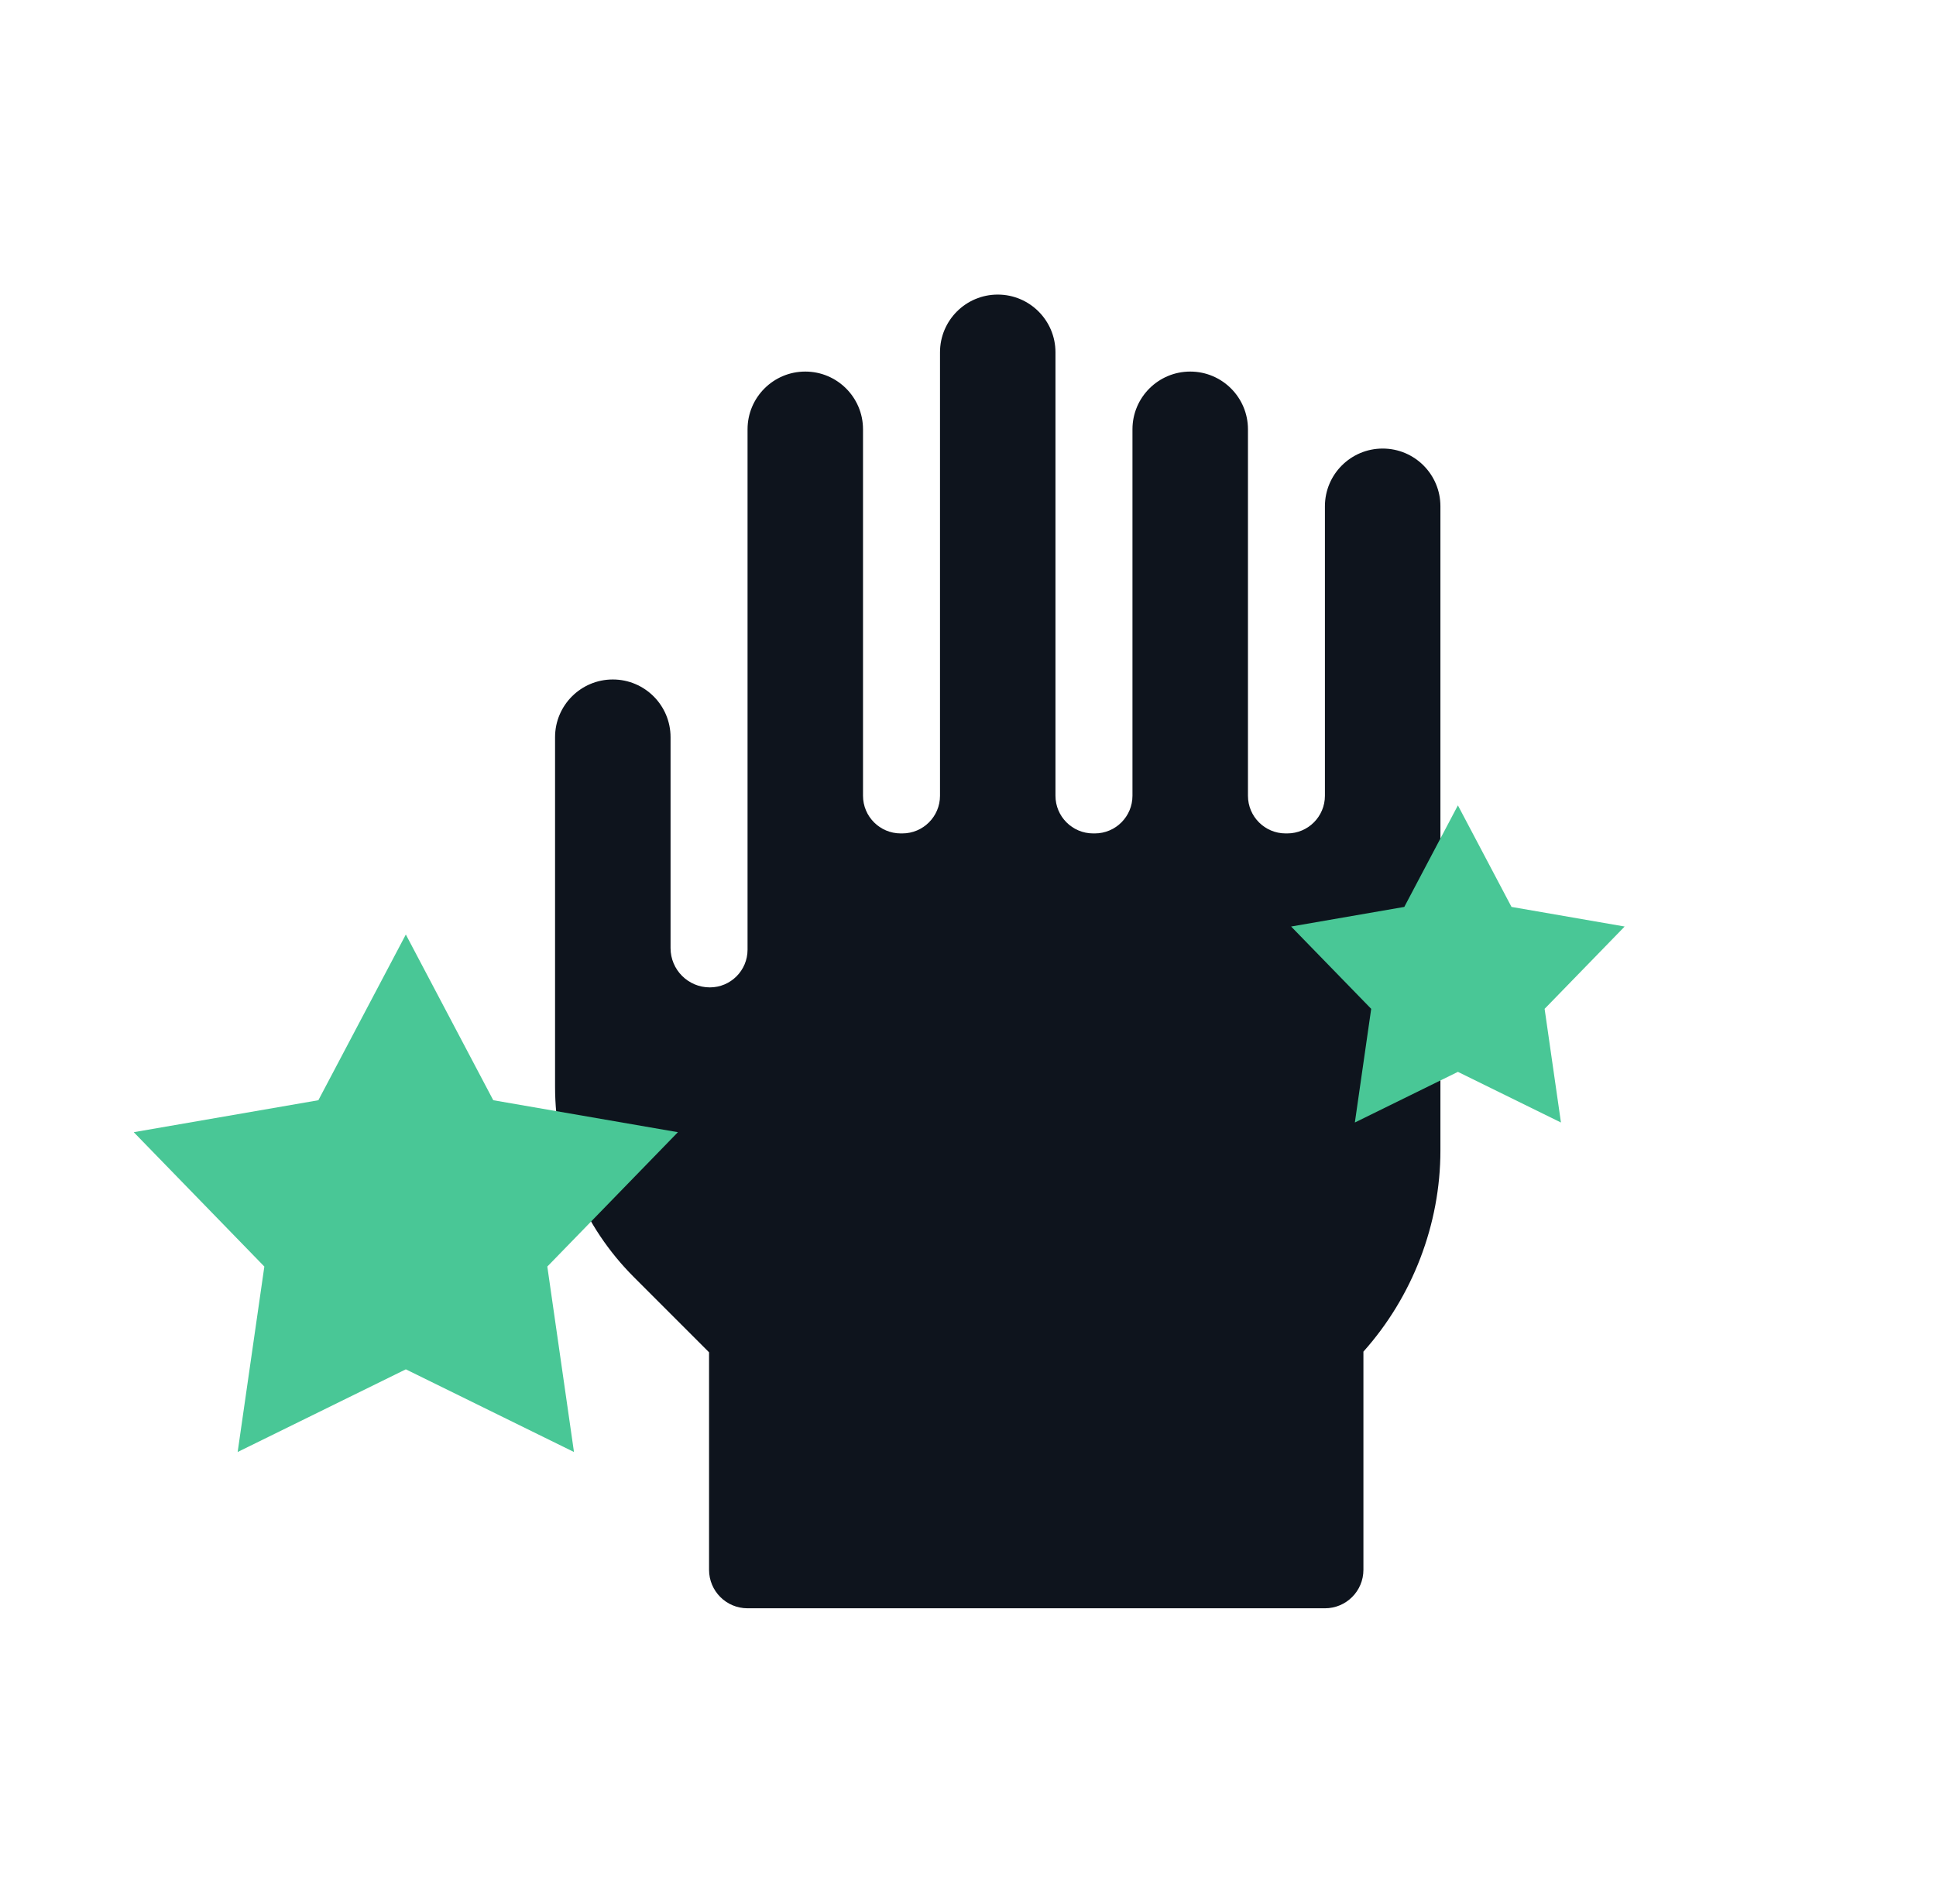
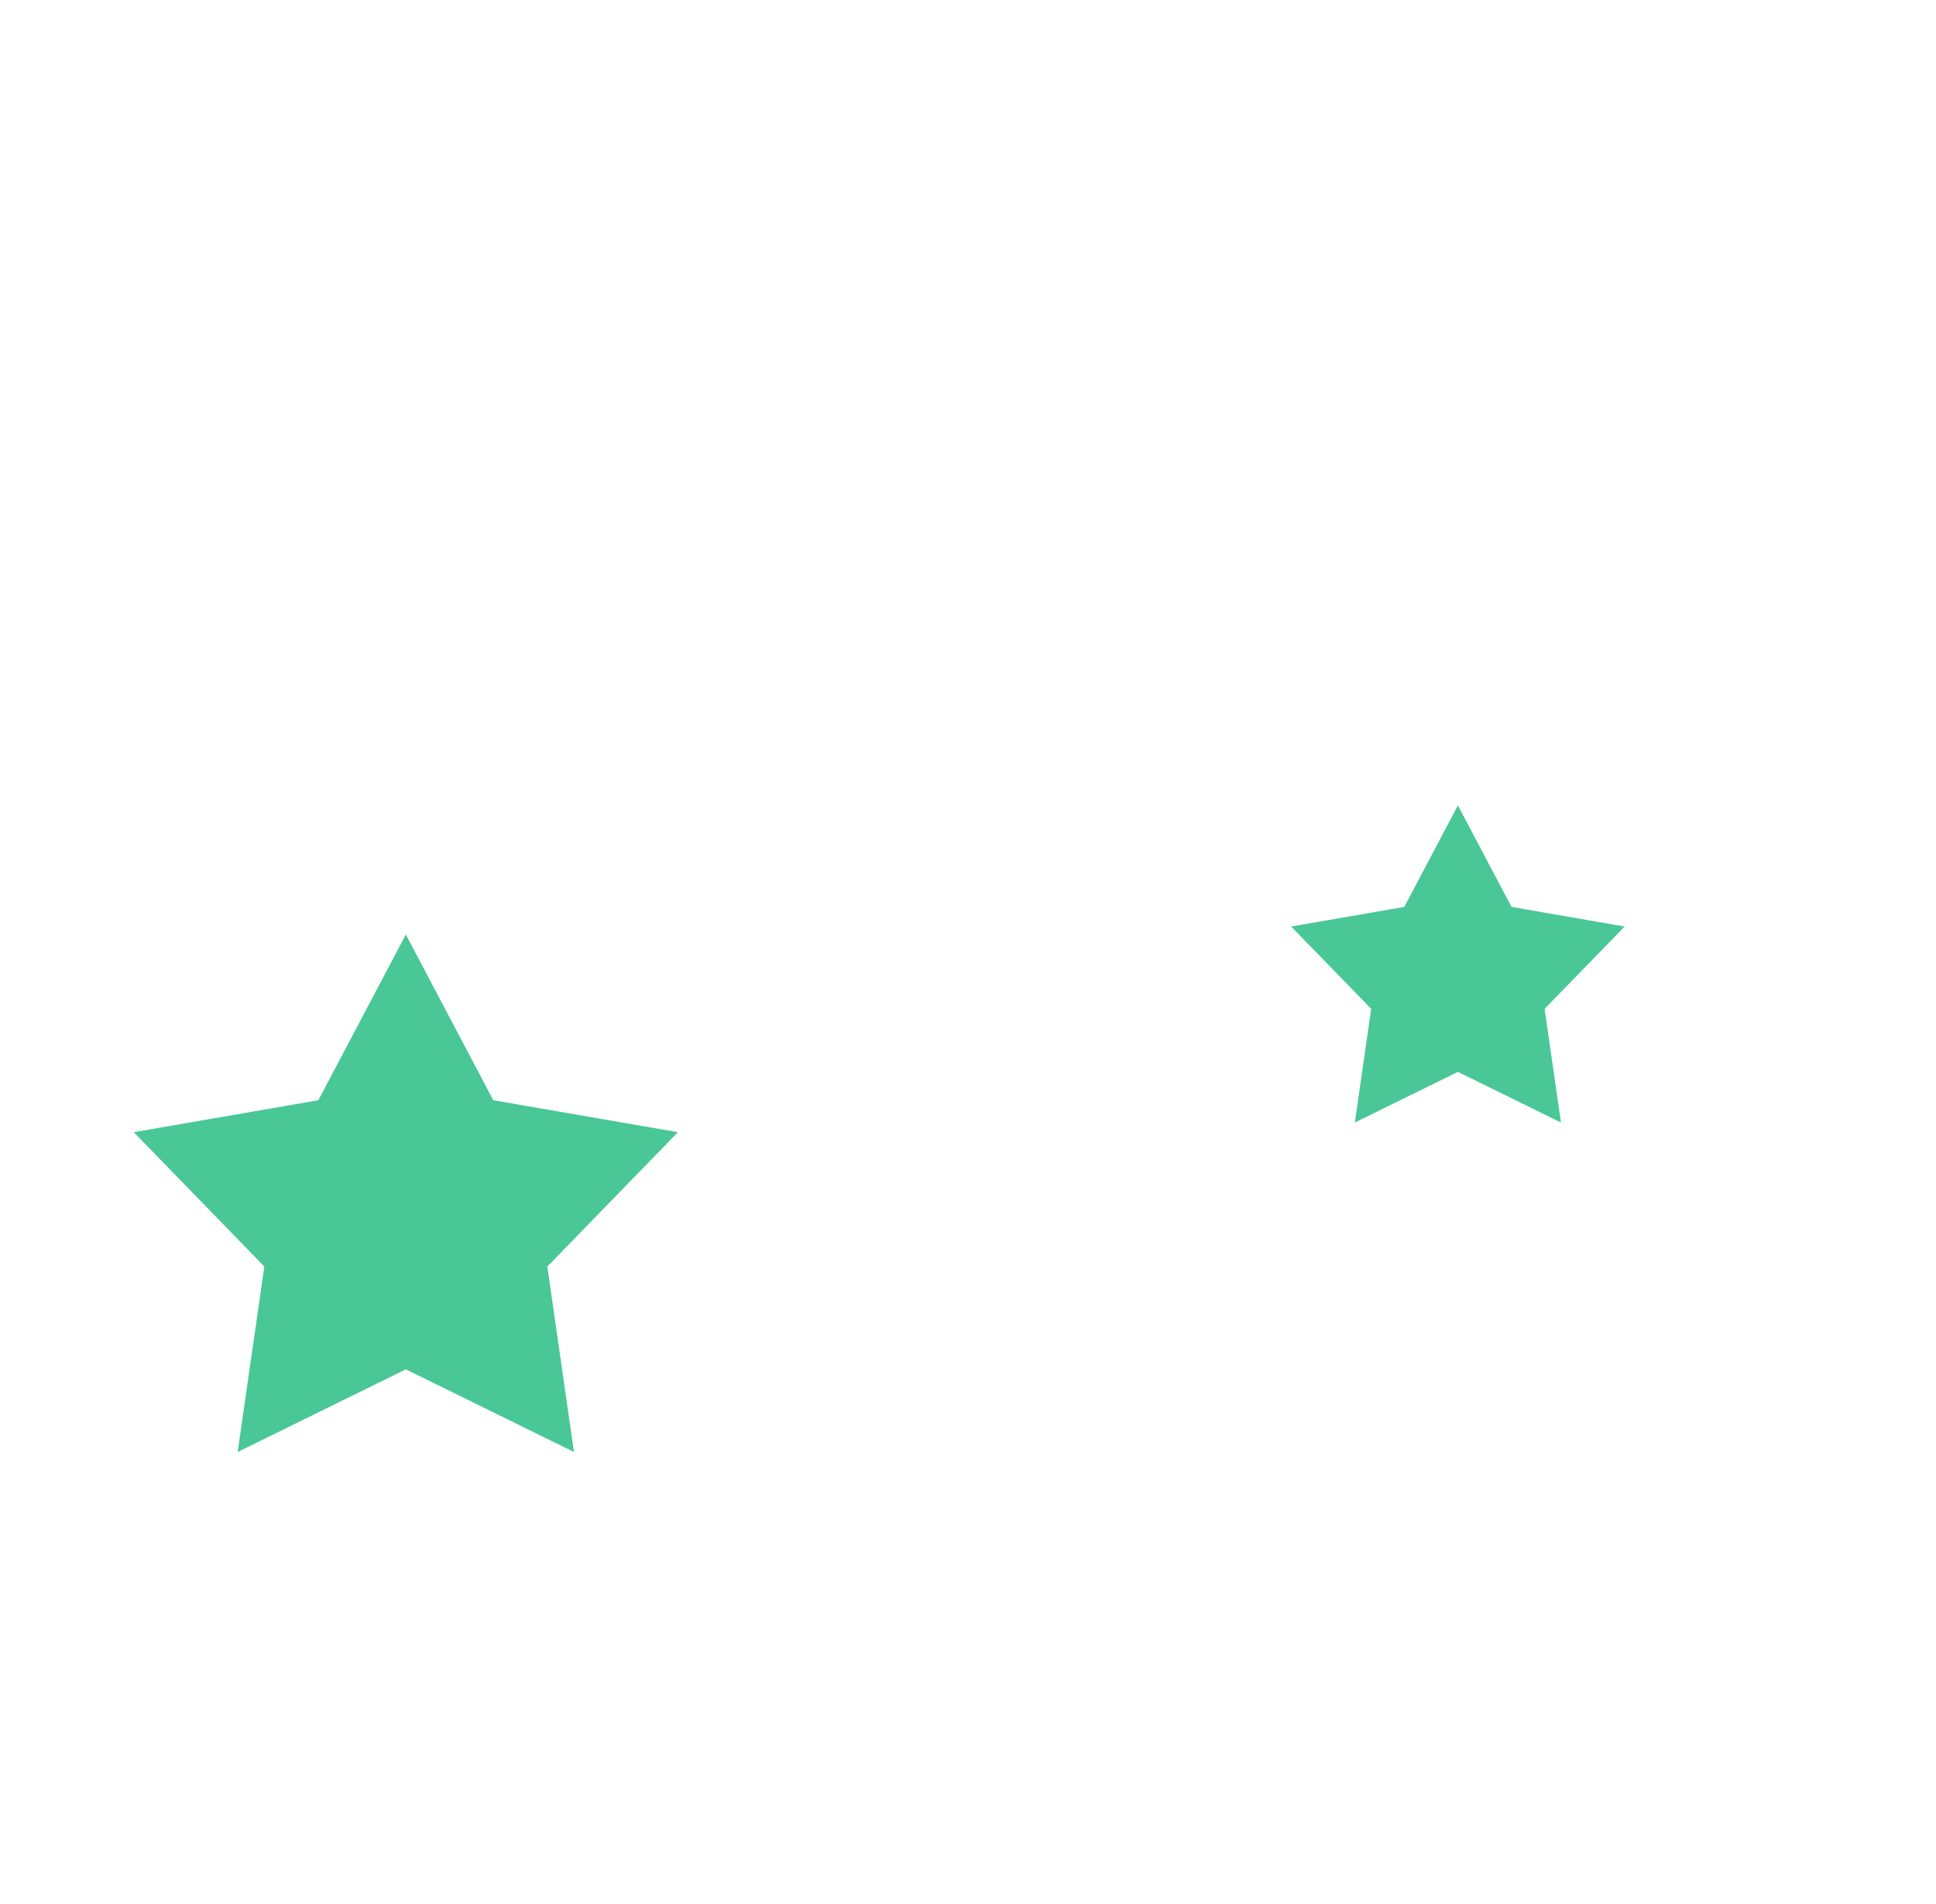
<svg xmlns="http://www.w3.org/2000/svg" width="61" height="60" viewBox="0 0 61 60" fill="none">
-   <path fill-rule="evenodd" clip-rule="evenodd" d="M41.746 15.954C41.746 14.949 42.561 14.135 43.566 14.135C44.571 14.135 45.385 14.949 45.385 15.954V36.255C45.385 38.582 44.506 40.863 42.959 42.593L42.959 49.468C42.959 50.138 42.417 50.681 41.746 50.681H23.554C22.883 50.681 22.341 50.138 22.341 49.468L22.341 43.324V42.614L19.977 40.249C18.373 38.646 17.489 36.514 17.489 34.245V23.231C17.489 22.226 18.304 21.412 19.308 21.412C20.313 21.412 21.128 22.226 21.128 23.231V29.877C21.128 30.56 21.682 31.115 22.366 31.115C23.022 31.115 23.554 30.583 23.554 29.927V13.528C23.554 12.524 24.368 11.709 25.373 11.709C26.378 11.709 27.192 12.524 27.192 13.528V25.076C27.192 25.731 27.724 26.263 28.38 26.263H28.43C29.086 26.263 29.618 25.731 29.618 25.076V11.102C29.618 10.098 30.432 9.283 31.437 9.283C32.442 9.283 33.256 10.098 33.256 11.102V25.076C33.256 25.731 33.788 26.263 34.444 26.263H34.495C35.151 26.263 35.682 25.731 35.682 25.076V13.528C35.682 12.524 36.497 11.709 37.502 11.709C38.506 11.709 39.321 12.524 39.321 13.528V25.076C39.321 25.731 39.852 26.263 40.508 26.263H40.559C41.215 26.263 41.746 25.731 41.746 25.076V15.954Z" fill="#0E141D" />
  <path d="M12.787 29.449L15.542 34.671L21.36 35.678L17.245 39.912L18.085 45.756L12.787 43.151L7.488 45.756L8.329 39.912L4.214 35.678L10.031 34.671L12.787 29.449Z" fill="#49C796" />
  <path d="M45.936 25.379L47.625 28.579L51.19 29.197L48.668 31.791L49.183 35.373L45.936 33.777L42.689 35.373L43.204 31.791L40.681 29.197L44.247 28.579L45.936 25.379Z" fill="#49C796" />
</svg>